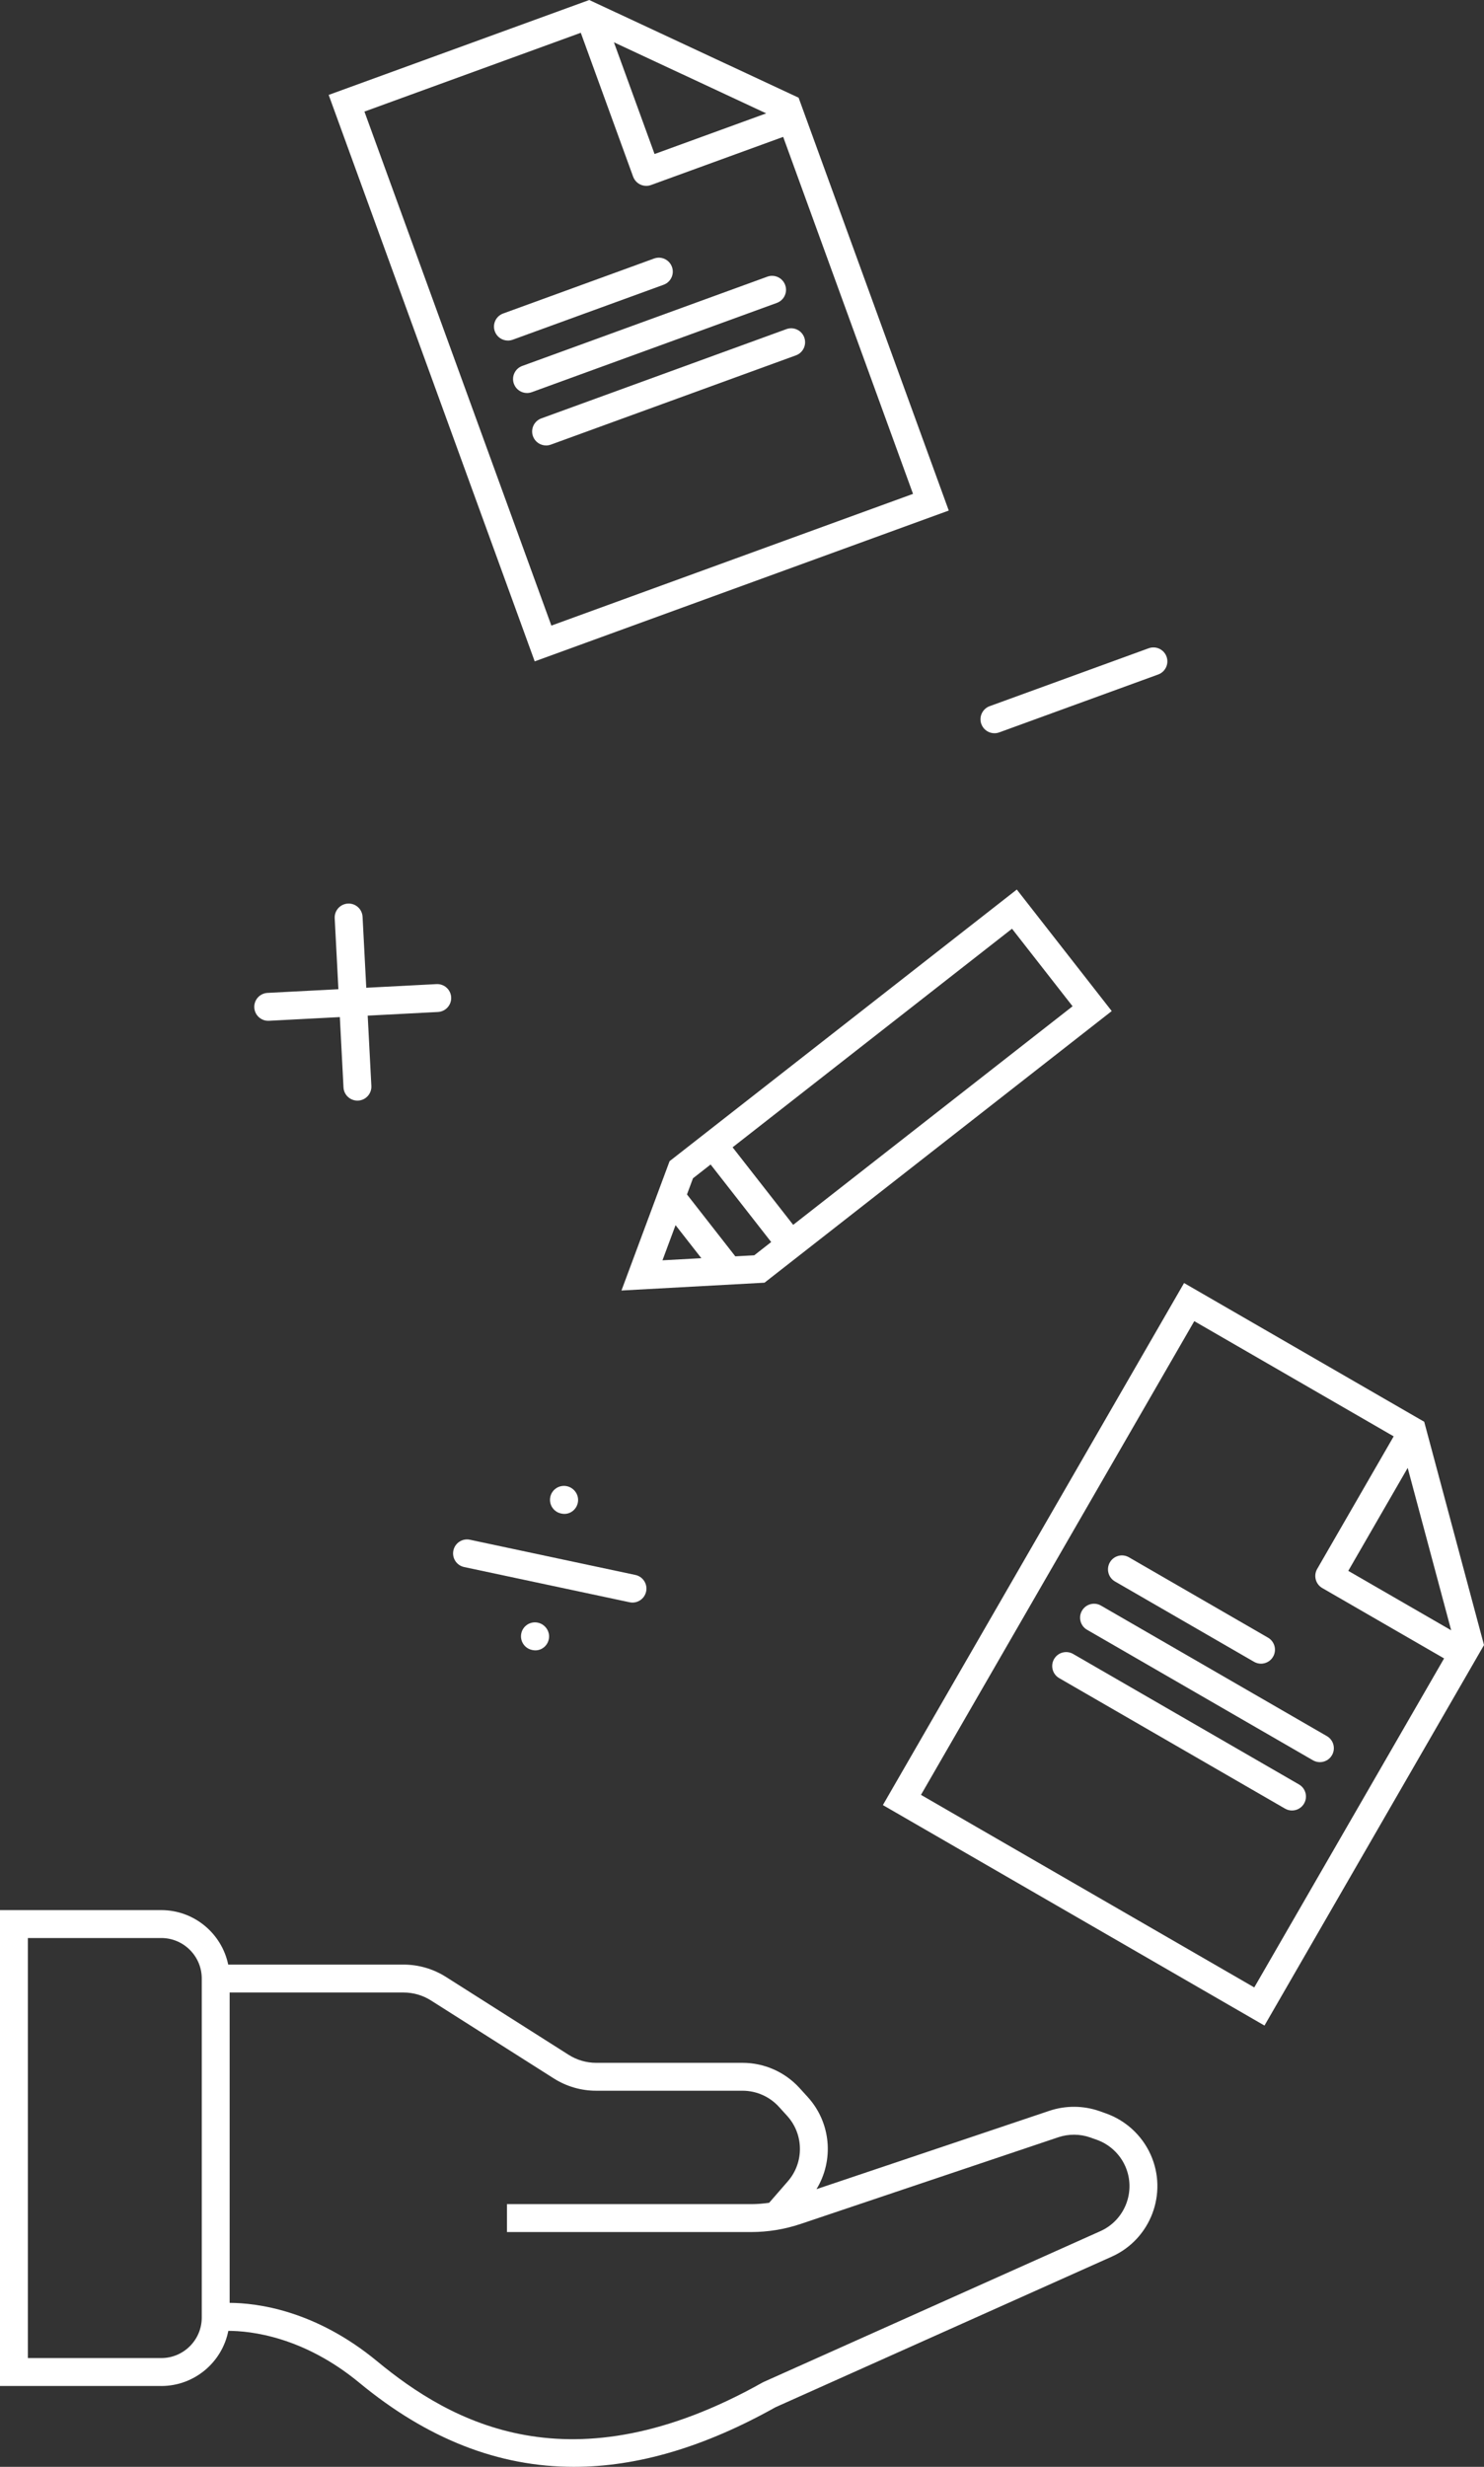
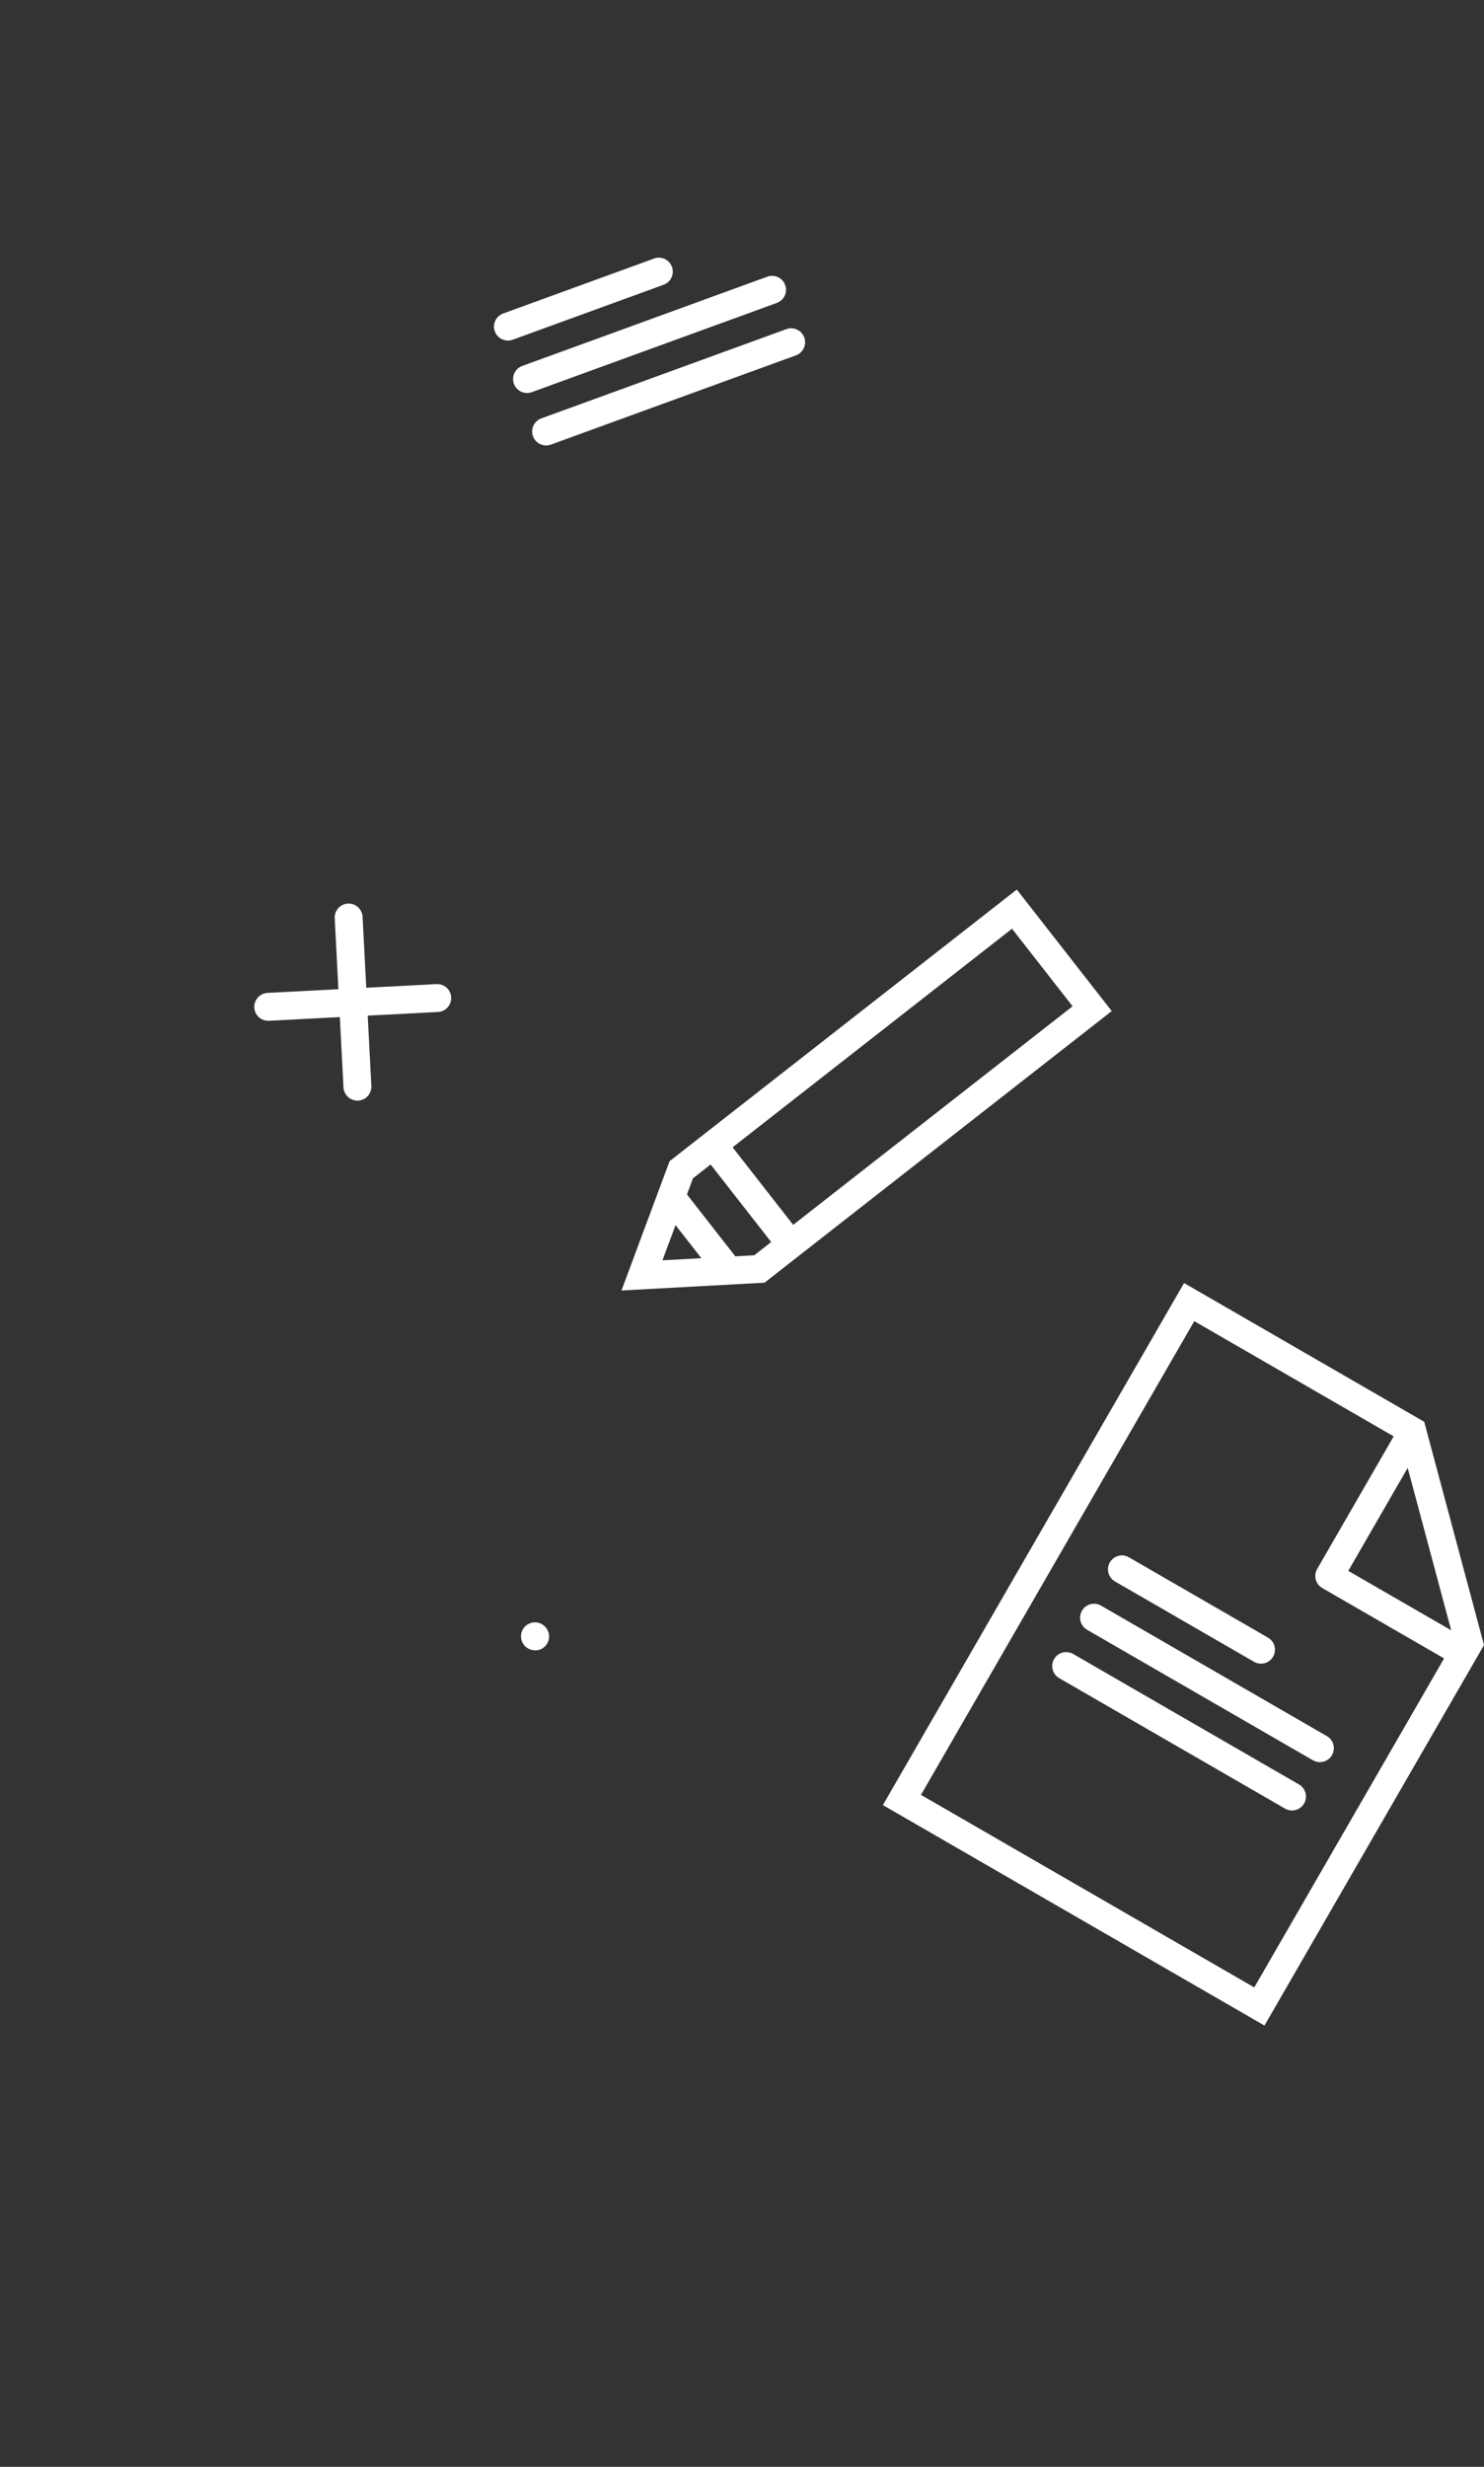
<svg xmlns="http://www.w3.org/2000/svg" viewBox="0 0 266.065 441.956">
  <rect x="0" y="0" width="266.065" height="441.956" fill="#333333" stroke="none" />
  <defs>
    <style>.d{fill:#fff;}</style>
  </defs>
  <g id="a" />
  <g id="b">
    <g id="c">
      <g>
-         <path class="d" d="M198.26,378.629l-1.138-.403c-2.887-1.012-6.075-1.029-8.976-.057l-41.762,14.041c3.155-5.155,2.627-11.893-1.56-16.498l-1.459-1.605c-2.614-2.881-6.342-4.532-10.23-4.532h-26.25c-1.753,0-3.461-.498-4.943-1.441l-21.981-13.945c-2.282-1.446-4.917-2.212-7.619-2.213h-31.427c-1.157-5.565-6.098-9.76-12.002-9.76H0v85.257H28.914l.002-0v.003c5.945-.001,10.911-4.257,12.021-9.881,3.926,.003,13.426,.99,23.497,9.306,12.162,10.042,24.91,15.057,38.468,15.057,11.426-.001,23.431-3.563,36.141-10.681l60.291-26.981c6.958-3.118,10.082-11.315,6.964-18.272-1.546-3.45-4.479-6.146-8.039-7.393ZM5,422.472v-75.257H28.914c4.002,0,7.259,3.257,7.259,7.26v60.739c-.001,4.002-3.258,7.258-7.259,7.258H5Zm192.291-22.741l-60.393,27.027-.203,.103c-34.395,19.304-55.896,7.067-69.077-3.816-11.088-9.156-21.551-10.444-26.445-10.464v-55.605h31.169c1.753,.001,3.462,.497,4.942,1.436l21.977,13.942c2.283,1.453,4.919,2.222,7.625,2.222h26.249c2.481,0,4.86,1.054,6.529,2.894l1.461,1.607c3.01,3.312,3.063,8.353,.123,11.728l-3.347,3.845c-1.069,.152-2.147,.243-3.234,.243h-43.774v5h43.774c3.025,0,6.013-.488,8.881-1.451l46.191-15.531c1.852-.622,3.887-.609,5.72,.033l1.138,.403c2.278,.798,4.15,2.519,5.138,4.722,1.99,4.441-.004,9.674-4.445,11.664Z" />
        <path class="d" d="M48.085,182.886c.043,0,.088-.001,.132-.003l12.712-.662,.656,12.595c.069,1.335,1.174,2.371,2.496,2.371,.043,0,.088-.001,.132-.003,1.379-.072,2.439-1.248,2.368-2.627l-.656-12.595,12.596-.656c1.379-.072,2.439-1.248,2.368-2.627-.071-1.379-1.243-2.436-2.627-2.368l-12.596,.656-.662-12.714c-.071-1.379-1.249-2.444-2.627-2.368-1.379,.072-2.439,1.248-2.368,2.627l.662,12.714-12.712,.662c-1.379,.072-2.439,1.248-2.368,2.627,.069,1.335,1.174,2.371,2.496,2.371Z" />
-         <path class="d" d="M178.292,131.367c.284,0,.573-.048,.855-.151l28.504-10.375c1.297-.472,1.966-1.907,1.494-3.204s-1.906-1.966-3.204-1.494l-28.504,10.375c-1.297,.472-1.966,1.907-1.494,3.204,.37,1.015,1.328,1.646,2.349,1.646Z" />
-         <path class="d" d="M113.401,287.114c1.155,0,2.193-.805,2.442-1.98,.288-1.35-.575-2.678-1.925-2.965l-29.666-6.31c-1.349-.288-2.678,.574-2.965,1.926-.288,1.35,.575,2.678,1.925,2.965l29.666,6.31c.175,.037,.35,.055,.522,.055Z" />
        <path class="d" d="M93.459,292.653c-.28,1.353,.589,2.675,1.941,2.955l.085,.018c.169,.035,.338,.052,.503,.052,1.154,0,2.164-.82,2.408-2.002,.28-1.353-.632-2.684-1.984-2.964-1.352-.274-2.674,.59-2.954,1.941Z" />
-         <path class="d" d="M100.659,271.17c.178,.039,.355,.058,.53,.058,1.143,0,2.147-.806,2.403-1.976,.295-1.349-.602-2.69-1.951-2.985-1.346-.29-2.681,.561-2.975,1.909-.295,1.349,.56,2.681,1.909,2.976l.085,.019Z" />
-         <path class="d" d="M199.322,181.143l-17.02-21.773-62.252,48.664-8.628,23.173,25.648-1.4,62.252-48.664Zm-7.02-.86l-50.095,39.161-10.86-13.892,50.095-39.161,10.86,13.893Zm-71.184,39.215l4.627,5.919-6.972,.381,2.345-6.3Zm10.715,5.586l-8.667-11.087,1.077-2.893,3.163-2.472,10.86,13.892-3.038,2.375-3.395,.185Z" />
-         <path class="d" d="M170.103,91.471l0,.001-26.923-73.97L105.647,0,58.929,17.004l36.938,101.487,74.236-27.02ZM137.373,20.311l-20.017,7.285-7.286-20.017,27.303,12.732ZM104.129,5.873l9.384,25.782c.37,1.015,1.328,1.646,2.349,1.646,.284,0,.573-.048,.855-.151l23.698-8.625,23.279,63.958-64.839,23.599L65.338,19.992,104.129,5.873Z" />
+         <path class="d" d="M199.322,181.143l-17.02-21.773-62.252,48.664-8.628,23.173,25.648-1.4,62.252-48.664Zm-7.02-.86l-50.095,39.161-10.86-13.892,50.095-39.161,10.86,13.893Zm-71.184,39.215l4.627,5.919-6.972,.381,2.345-6.3Zm10.715,5.586l-8.667-11.087,1.077-2.893,3.163-2.472,10.86,13.892-3.038,2.375-3.395,.185" />
        <path class="d" d="M120.473,47.812c-.472-1.297-1.908-1.966-3.204-1.494l-27.059,9.848c-1.297,.472-1.966,1.907-1.494,3.204,.37,1.015,1.328,1.646,2.349,1.646,.284,0,.573-.048,.855-.151l27.059-9.848c1.297-.472,1.966-1.907,1.494-3.204Z" />
        <path class="d" d="M140.775,51.064c-.473-1.297-1.908-1.967-3.204-1.494l-43.94,15.993c-1.297,.472-1.966,1.907-1.494,3.204,.37,1.015,1.328,1.646,2.349,1.646,.284,0,.573-.048,.855-.151l43.94-15.993c1.297-.472,1.966-1.907,1.494-3.204Z" />
        <path class="d" d="M144.195,60.461c-.472-1.297-1.906-1.967-3.204-1.494l-43.94,15.993c-1.297,.472-1.966,1.907-1.494,3.204,.37,1.015,1.328,1.646,2.349,1.646,.284,0,.573-.048,.855-.151l43.94-15.993c1.297-.472,1.966-1.907,1.494-3.204Z" />
        <path class="d" d="M266.065,294.728l-10.719-40.003-43.055-24.858-54,93.531,68.416,39.5-0,.001,39.358-68.171Zm-13.682-31.742l7.797,29.099-18.448-10.651,10.651-18.447Zm-27.506,93.082l-59.756-34.5,49-84.871,35.75,20.64-13.718,23.761c-.69,1.195-.281,2.725,.915,3.415l21.84,12.61-34.031,58.944Z" />
        <path class="d" d="M199.899,283.332l24.937,14.397c.394,.228,.824,.335,1.248,.335,.864,0,1.705-.448,2.167-1.25,.69-1.195,.281-2.725-.915-3.415l-24.937-14.397c-1.196-.692-2.726-.28-3.415,.915-.69,1.195-.281,2.725,.915,3.415Z" />
        <path class="d" d="M237.894,311.042l-40.495-23.38c-1.197-.692-2.726-.28-3.415,.915-.69,1.195-.281,2.725,.915,3.415l40.495,23.38c.394,.228,.824,.335,1.248,.335,.864,0,1.705-.448,2.167-1.25,.69-1.195,.281-2.725-.915-3.415Z" />
        <path class="d" d="M232.894,319.703l-40.495-23.381c-1.197-.691-2.725-.28-3.415,.915-.69,1.195-.281,2.725,.915,3.415l40.495,23.381c.394,.228,.824,.335,1.248,.335,.864,0,1.705-.448,2.167-1.25,.69-1.195,.281-2.725-.915-3.415Z" />
      </g>
    </g>
  </g>
</svg>